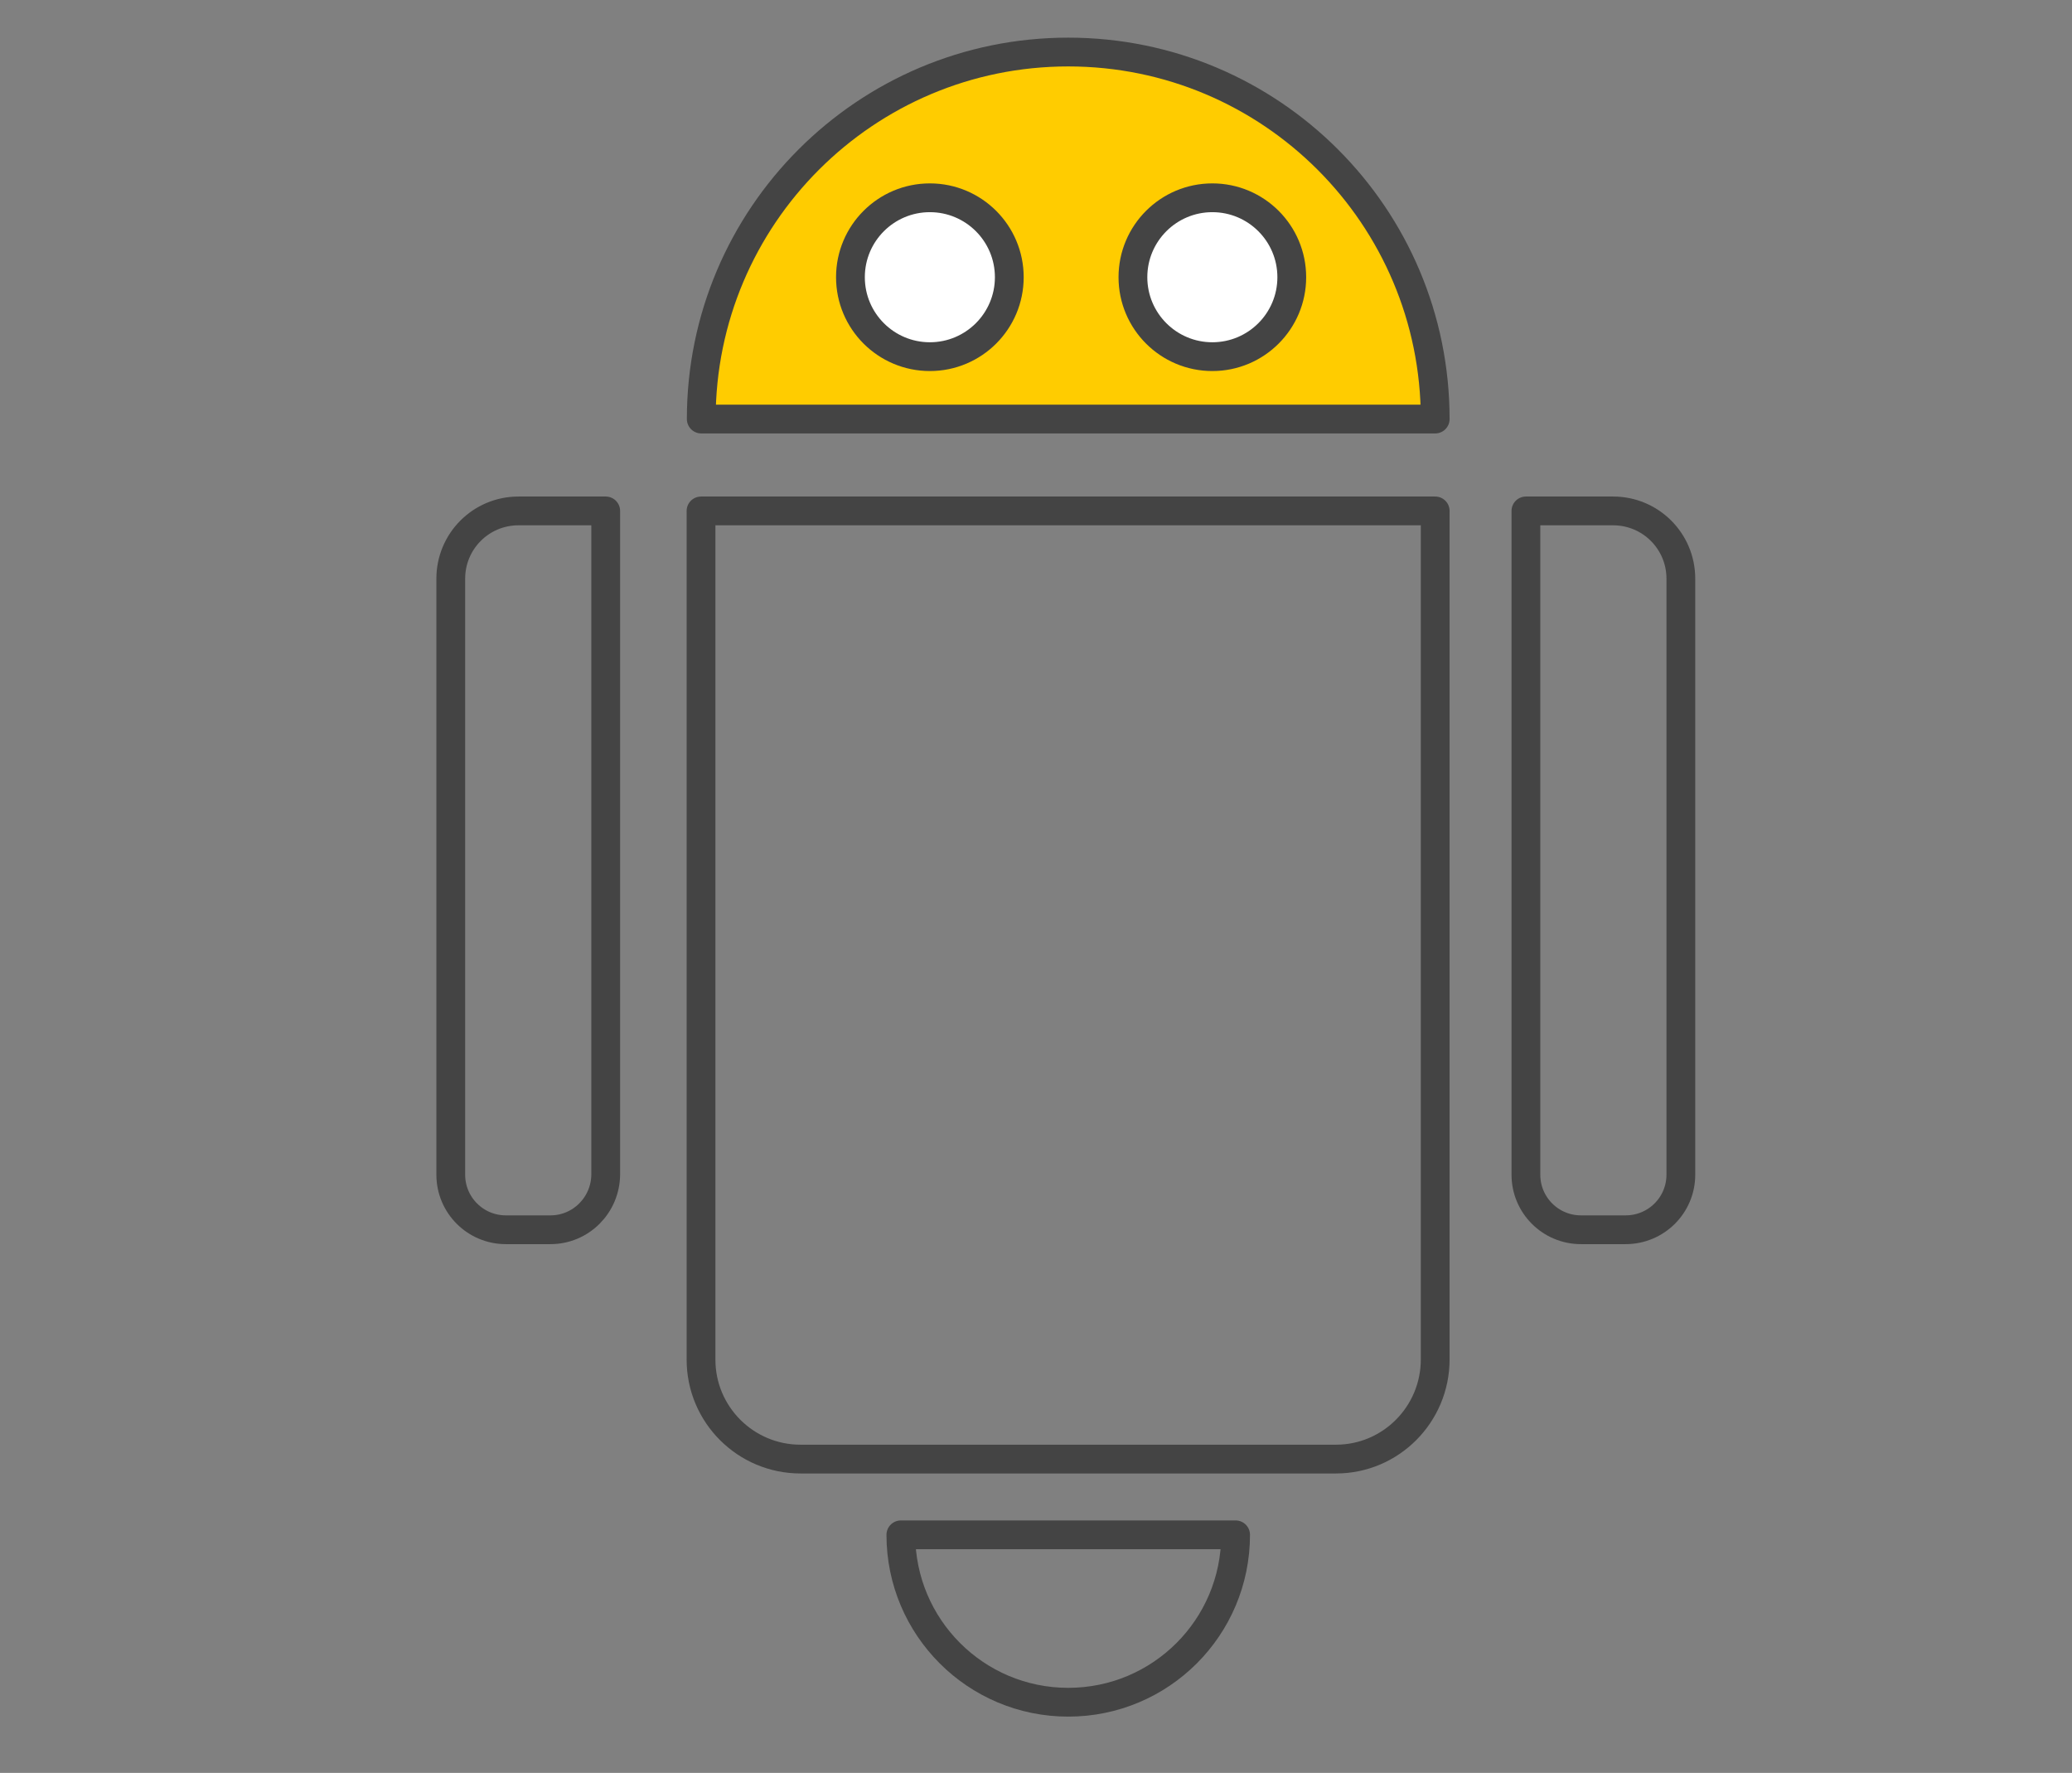
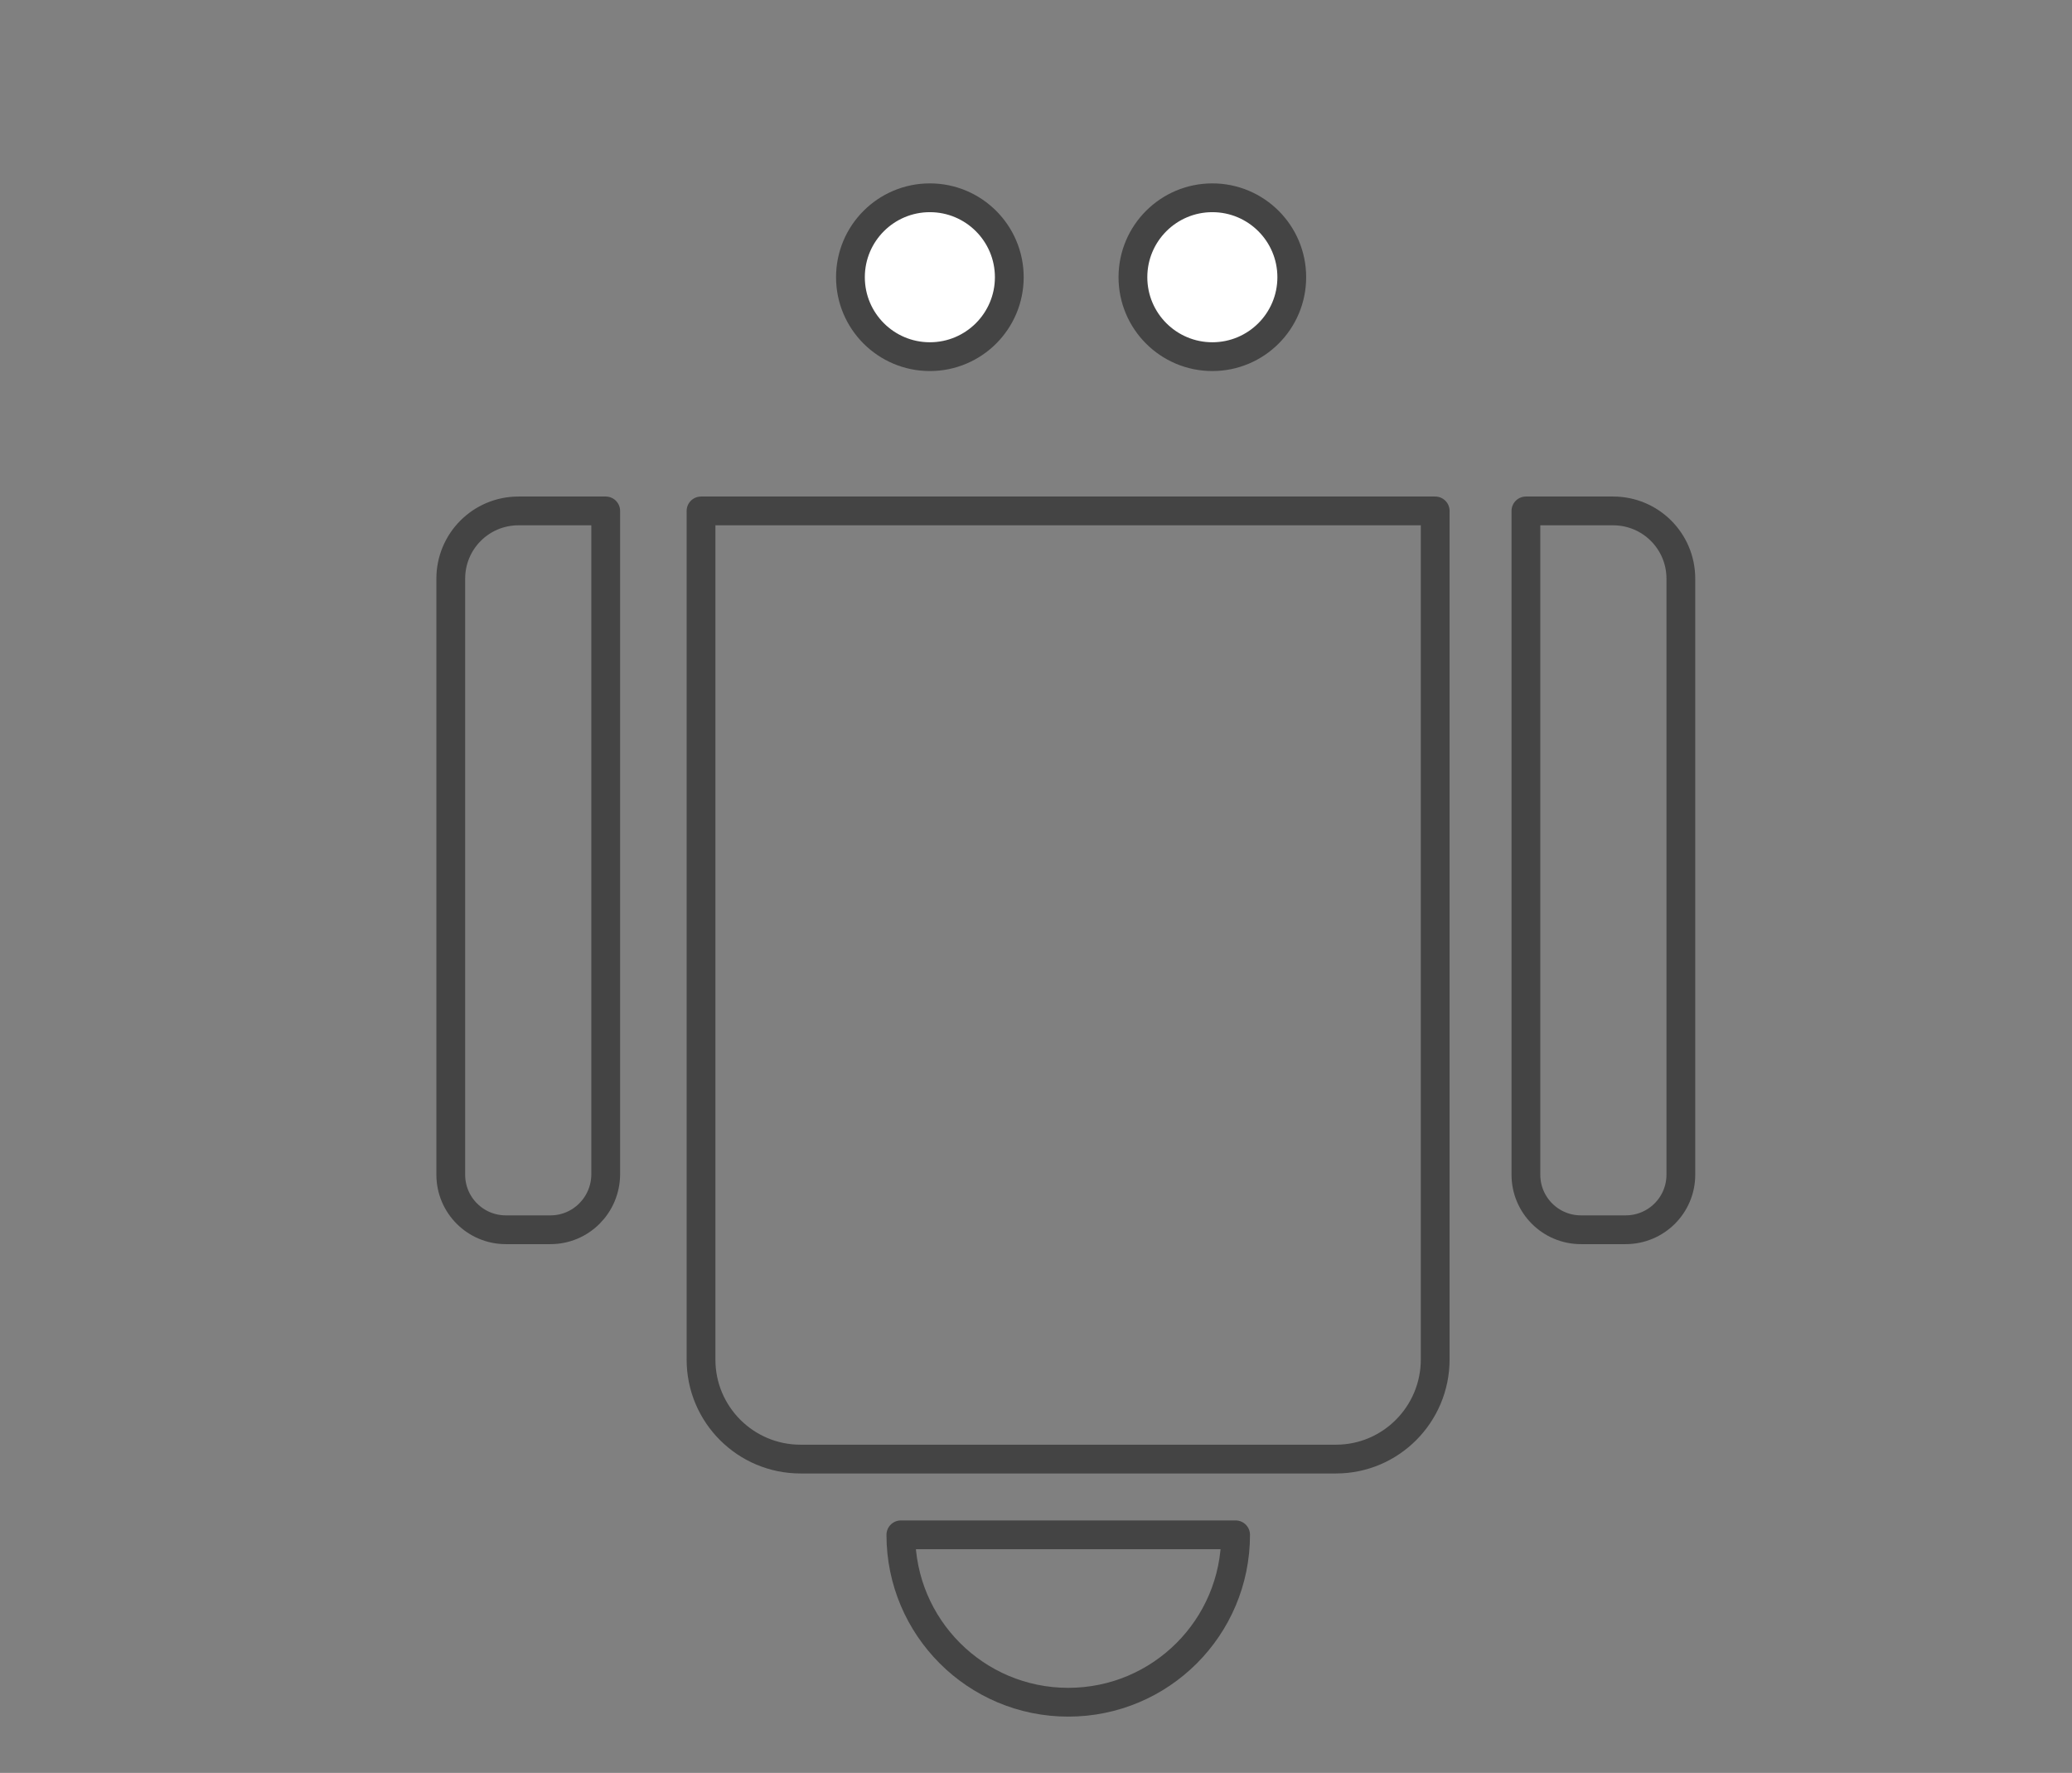
<svg xmlns="http://www.w3.org/2000/svg" version="1.1" id="Ebene_1" x="0px" y="0px" width="90px" height="77px" viewBox="0 0 90 77" style="enable-background:new 0 0 90 77;" xml:space="preserve">
  <rect x="0" y="0" width="90" height="77" fill="#808080" stroke="none" />
  <style type="text/css">
	.st0{fill:#FFCC00;stroke:#444444;stroke-width:1.25;stroke-linecap:round;stroke-linejoin:round;stroke-miterlimit:10;}
	.st1{fill:none;stroke:#444444;stroke-width:1.25;stroke-linecap:round;stroke-linejoin:round;stroke-miterlimit:10;}
	.st2{fill:#FFFFFF;stroke:#444444;stroke-width:1.25;stroke-linecap:round;stroke-linejoin:round;stroke-miterlimit:10;}
</style>
-   <path class="st0" d="M62.34,18.2c0-8.81-7.14-15.94-15.94-15.94S30.46,9.4,30.46,18.2H62.34z" />
  <path class="st1" d="M58.03,63.37H34.77c-2.38,0-4.32-1.93-4.32-4.32V22.19h31.89v36.85C62.34,61.43,60.41,63.37,58.03,63.37z" />
  <path class="st1" d="M39.13,66.66c0,4.01,3.25,7.27,7.27,7.27s7.27-3.25,7.27-7.27H39.13z" />
  <circle class="st2" cx="40.39" cy="12.04" r="3.45" />
  <circle class="st2" cx="52.66" cy="12.04" r="3.45" />
  <path class="st1" d="M70.61,53.41h-1.94c-1.32,0-2.39-1.07-2.39-2.39V22.19h3.79c1.62,0,2.94,1.31,2.94,2.94v25.89  C73.01,52.34,71.94,53.41,70.61,53.41z" />
  <path class="st1" d="M23.91,53.41h-1.94c-1.32,0-2.39-1.07-2.39-2.39V25.13c0-1.62,1.31-2.94,2.94-2.94h3.79v28.82  C26.3,52.34,25.23,53.41,23.91,53.41z" />
</svg>